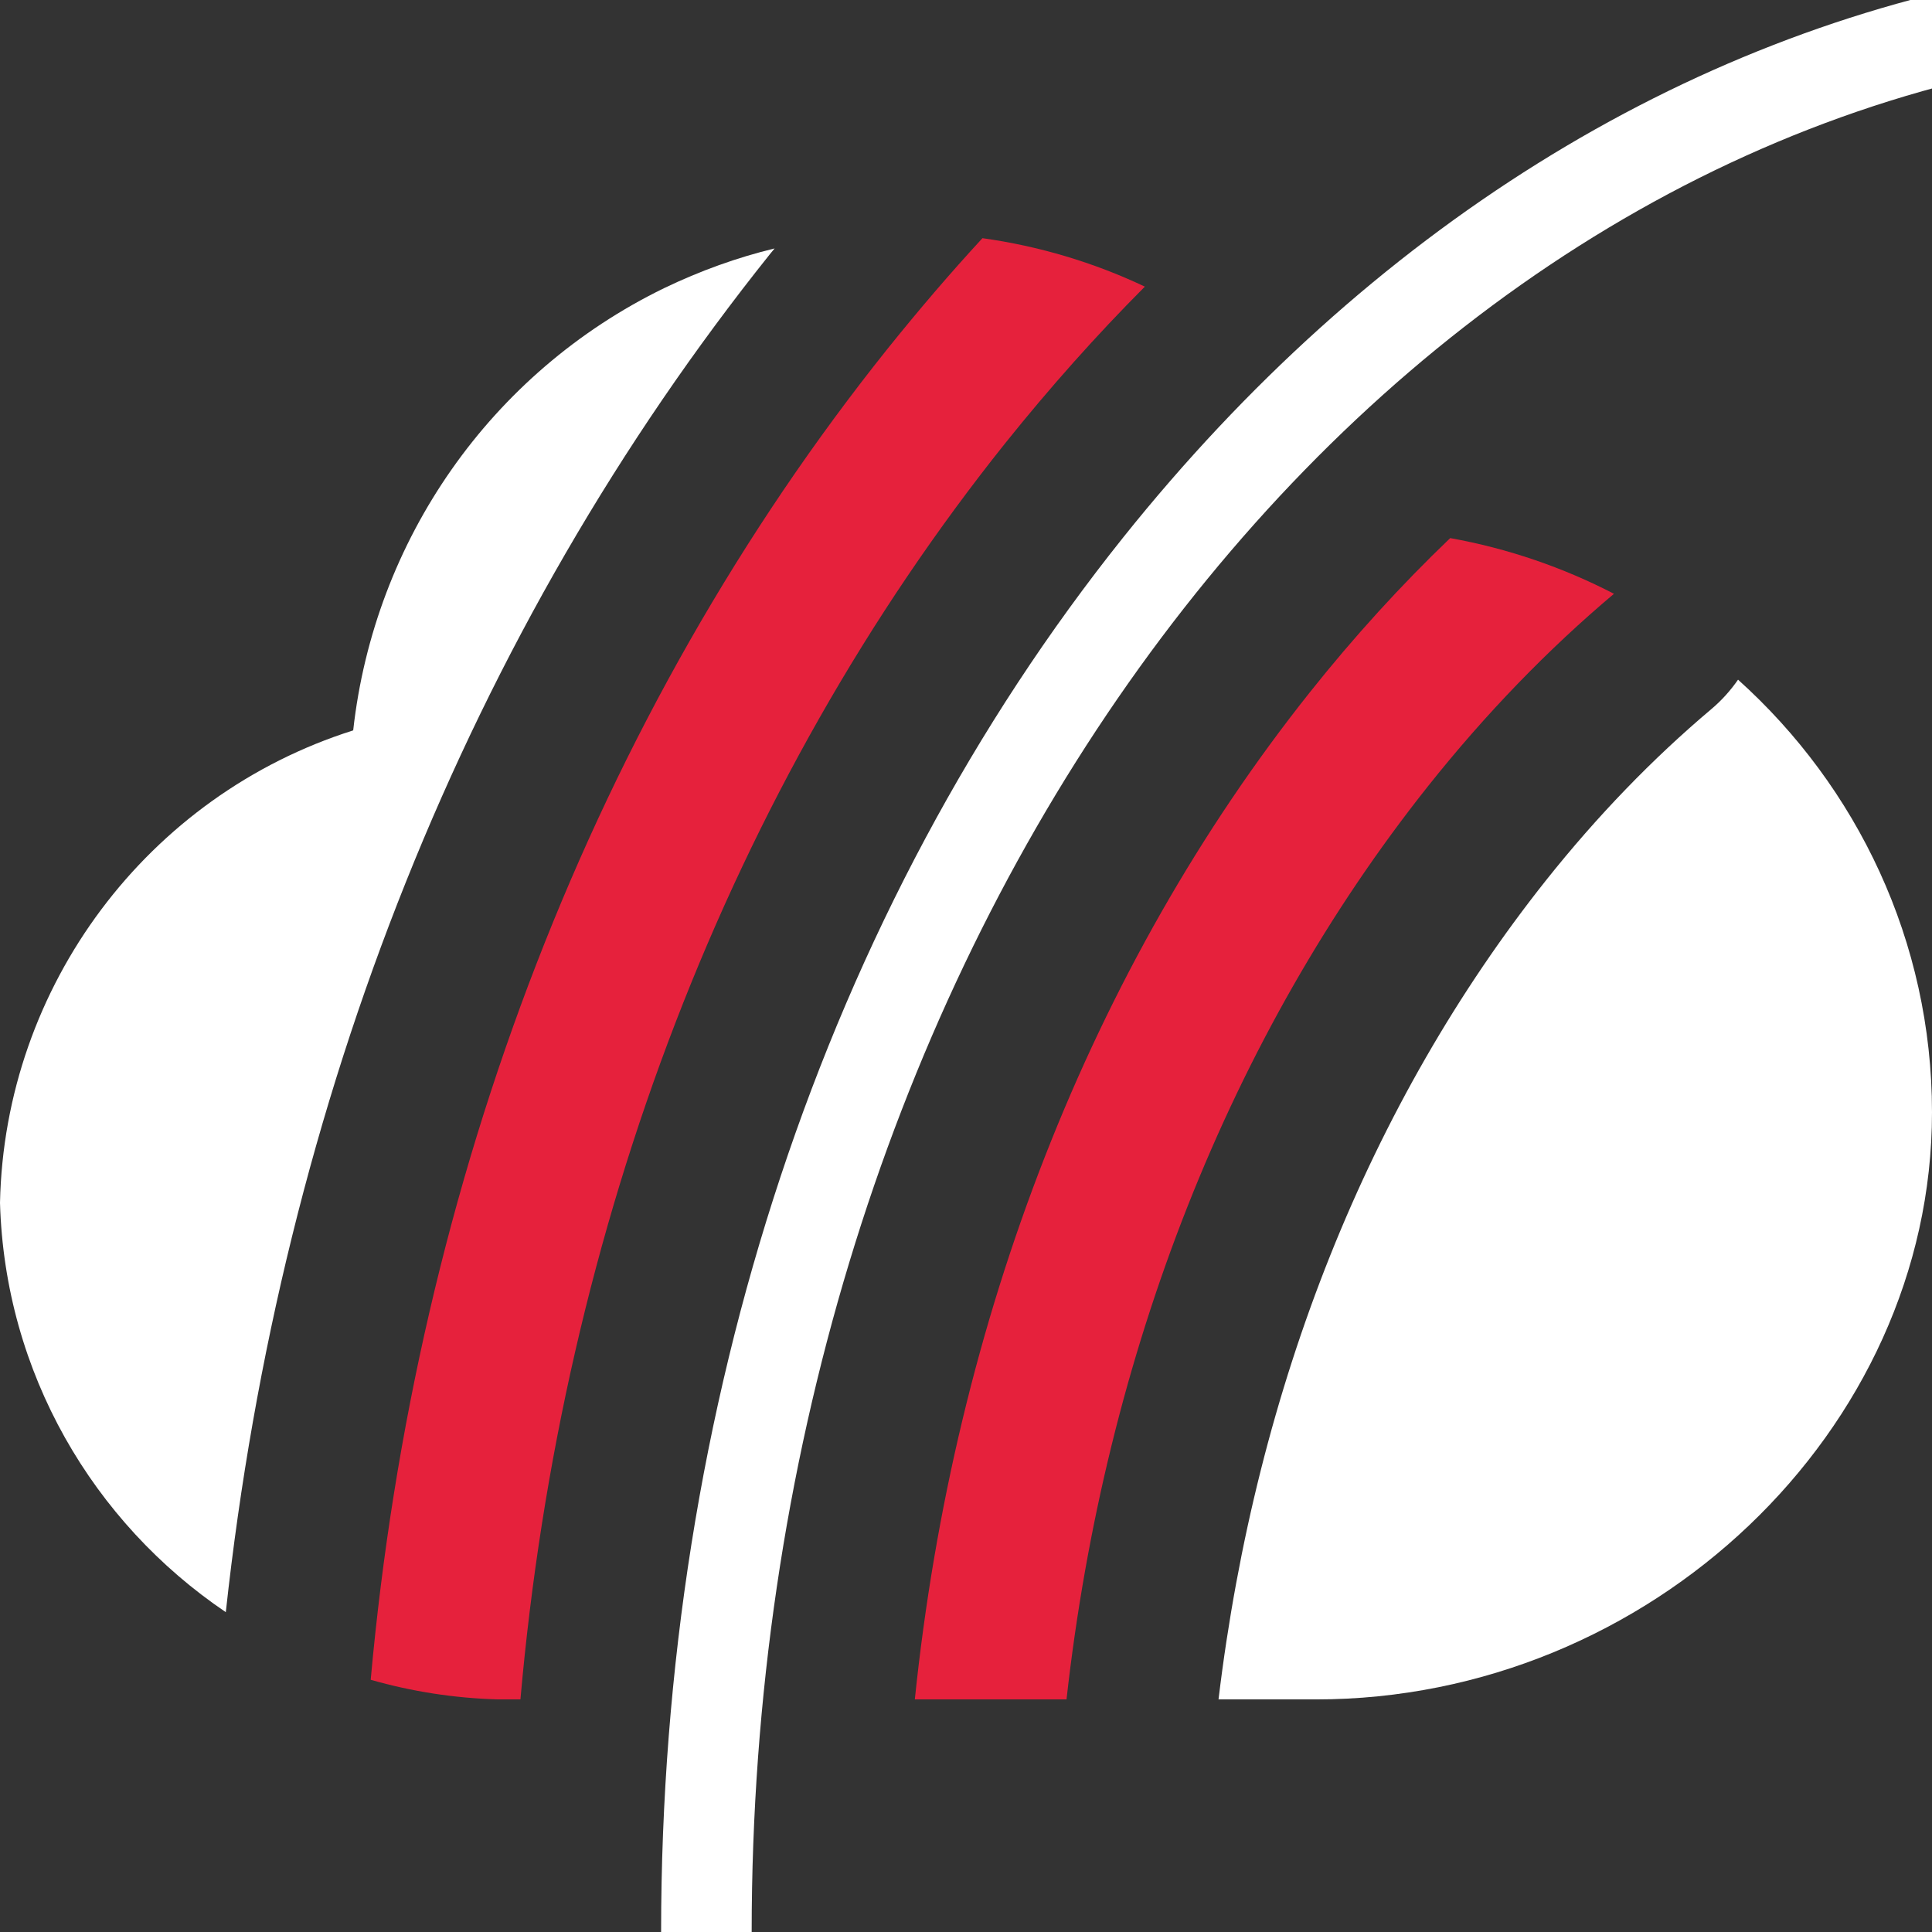
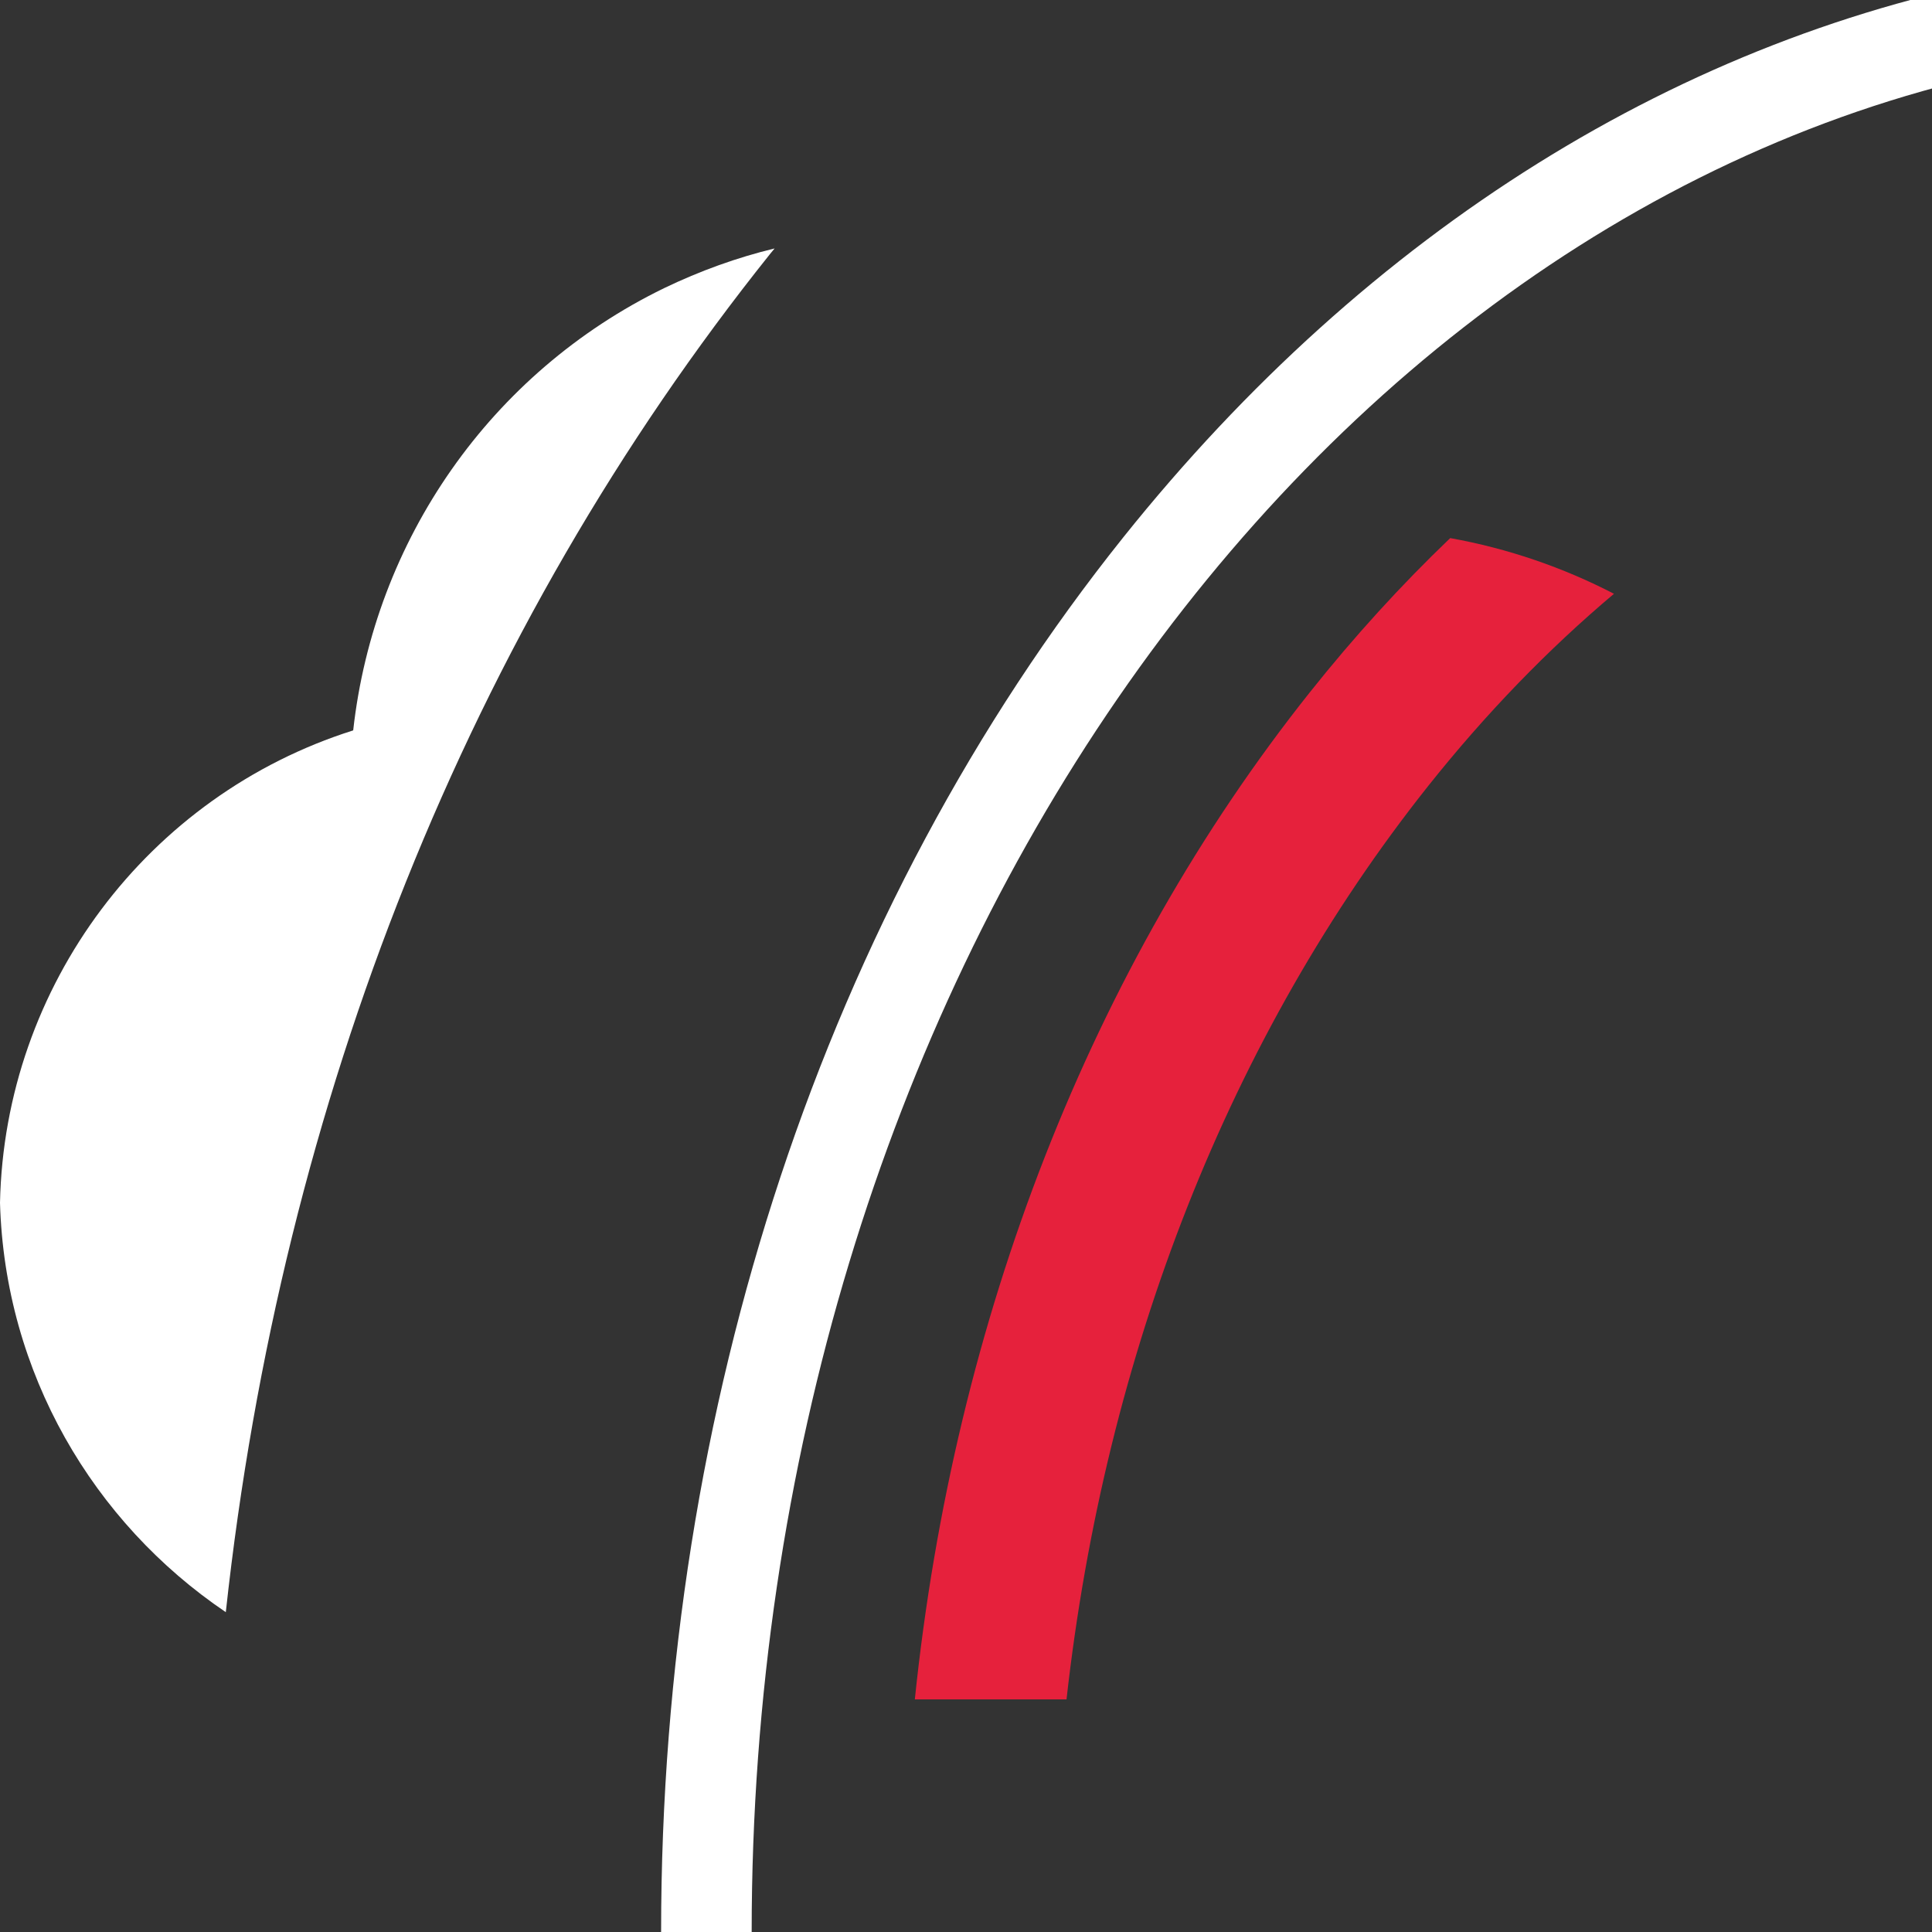
<svg xmlns="http://www.w3.org/2000/svg" id="uuid-7cc58e14-e83c-48f8-aa9f-e6a7461bca59" data-name="Calque 1" viewBox="0 0 128 128">
  <rect x="0" y="0" width="128" height="128" fill="#333333" stroke="none" />
  <defs>
    <style>
      .uuid-2745b5c4-3f1c-45b4-9a2f-3160052ef2e9 {
        fill: #e6213c;
      }

      .uuid-2745b5c4-3f1c-45b4-9a2f-3160052ef2e9, .uuid-e804047e-7747-4211-888a-db2eac71a946 {
        stroke-width: 0px;
      }

      .uuid-e804047e-7747-4211-888a-db2eac71a946 {
        fill: #fff;
      }
    </style>
  </defs>
  <path class="uuid-e804047e-7747-4211-888a-db2eac71a946" d="M51.32,16.46c-.11.13-.21.26-.32.39C31.08,41.77,18.66,72.8,14.96,106.81,6.17,100.87.32,90.96,0,79.69c.3-14.4,9.8-27,23.4-31.3,1.4-12.6,9.1-23.7,20.6-29.3,2.39-1.15,4.84-2.03,7.32-2.63Z" />
-   <path class="uuid-e804047e-7747-4211-888a-db2eac71a946" d="M128,73.69c0,21.1-18.7,38.9-40.8,38.9h-6.47c2.5-20.8,10-39.54,21.7-54.27,3.38-4.25,7.06-8.06,10.94-11.33.69-.58,1.28-1.24,1.78-1.96,7.89,7.09,12.85,17.34,12.85,28.66Z" />
  <path class="uuid-e804047e-7747-4211-888a-db2eac71a946" d="M134-1.66v6.12c-47.62,9.23-84.2,61.12-84.2,123.54h-6c0-34.9,10.88-67.71,30.62-92.4C90.72,15.22,111.48,2.34,134-1.66Z" />
  <g>
    <path class="uuid-2745b5c4-3f1c-45b4-9a2f-3160052ef2e9" d="M106.93,39.34c-4.36,3.67-8.5,7.94-12.33,12.76-13.1,16.49-21.38,37.56-23.94,60.49h-10.05c2.61-25.23,11.68-48.5,26.16-66.71,2.95-3.71,6.06-7.12,9.31-10.23,3.84.69,7.49,1.95,10.85,3.69Z" />
-     <path class="uuid-2745b5c4-3f1c-45b4-9a2f-3160052ef2e9" d="M75.85,18.99c-3.21,3.22-6.29,6.68-9.24,10.36-18.21,22.78-29.37,51.89-32.13,83.24h-1.48c-2.92-.08-5.75-.53-8.44-1.3,2.99-33.14,14.89-63.98,34.24-88.18,2.04-2.54,4.13-4.99,6.29-7.33,3.73.52,7.36,1.6,10.76,3.21Z" />
  </g>
</svg>